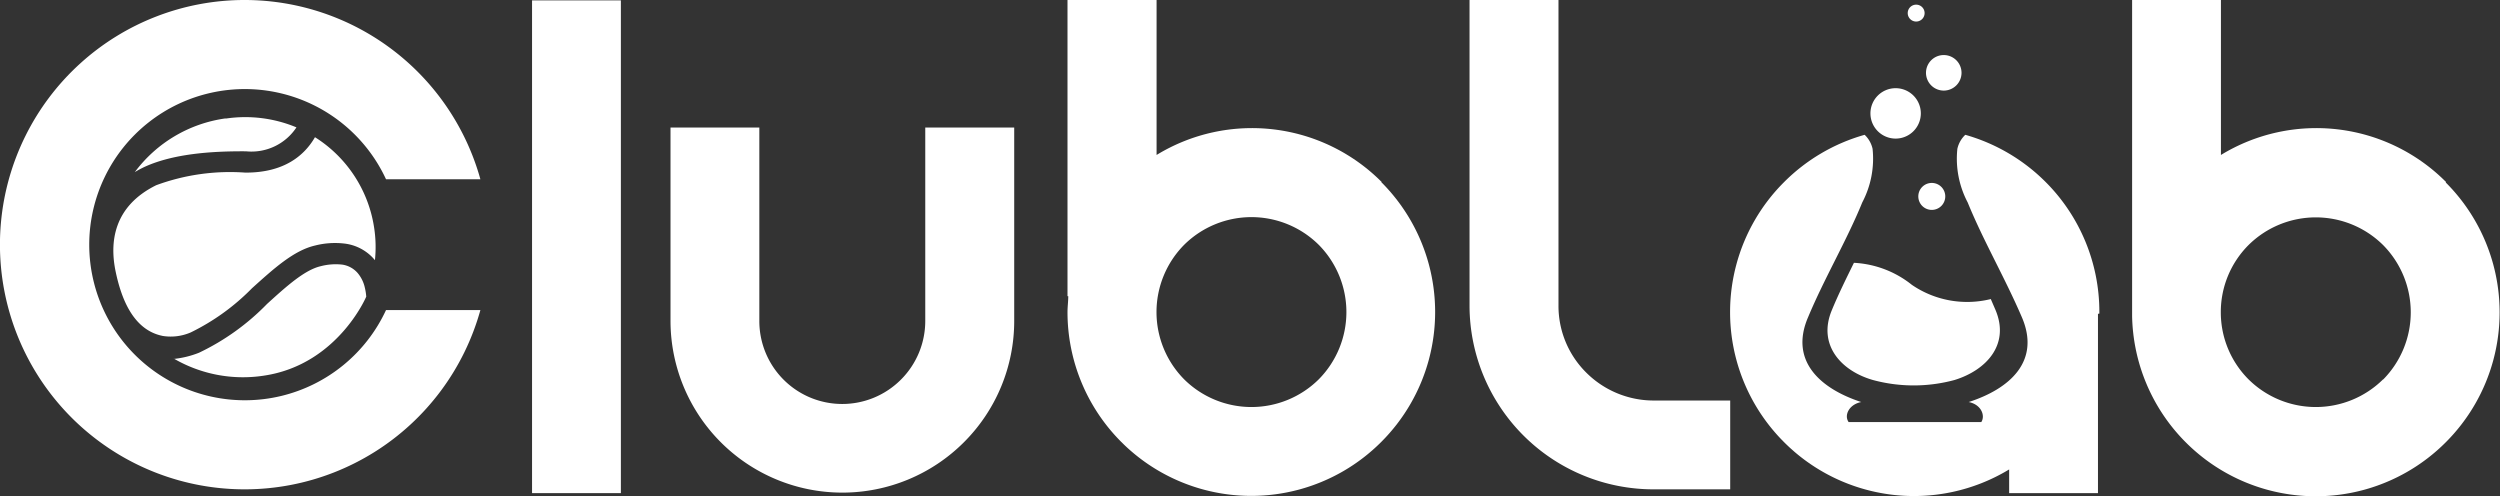
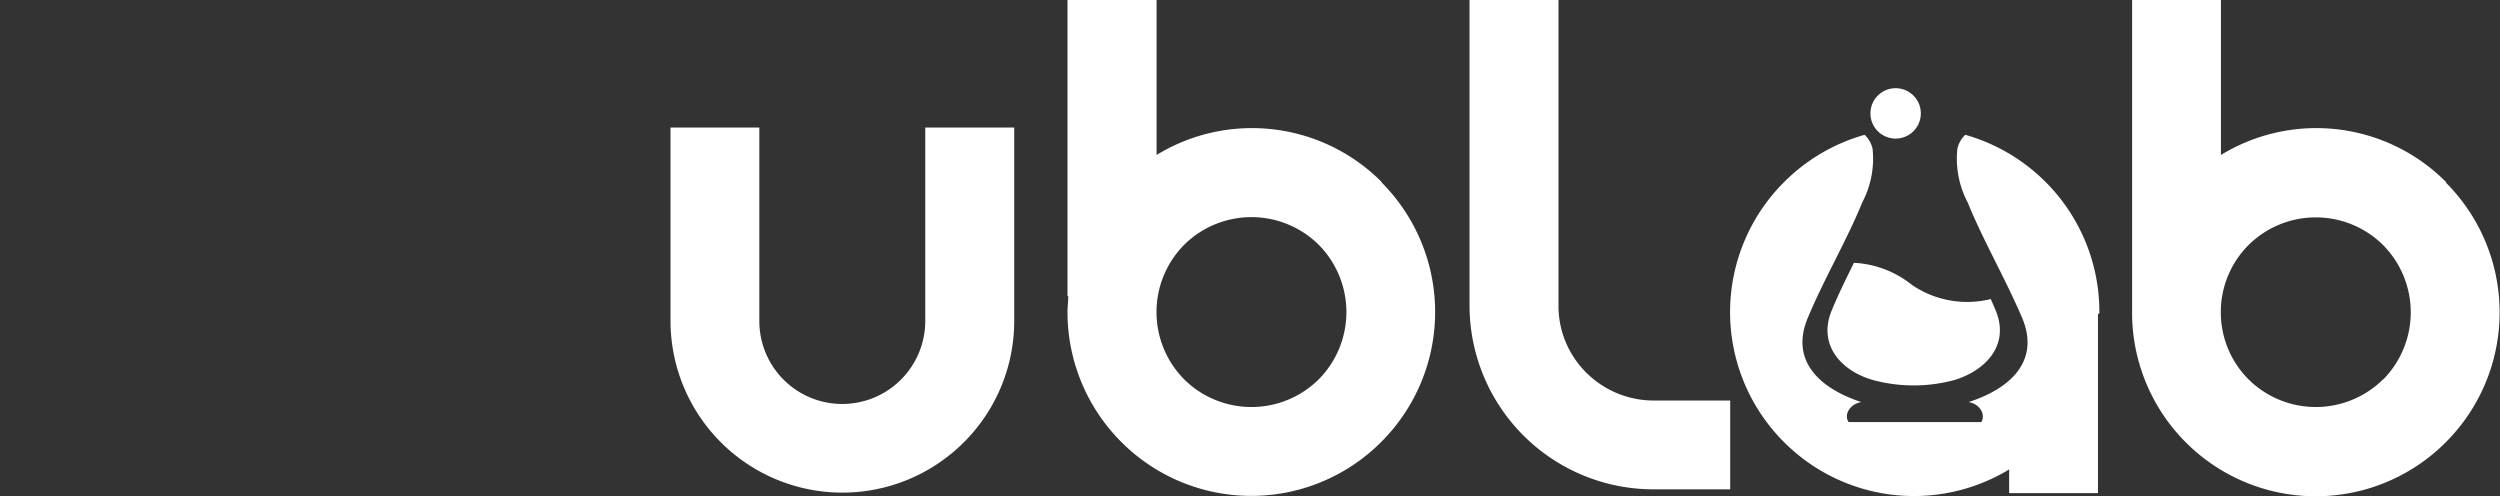
<svg xmlns="http://www.w3.org/2000/svg" viewBox="0 0 198.43 39.37">
  <rect x="0" y="0" width="198.43" height="39.37" fill="#333333" stroke="none" />
  <defs>
    <style>.cls-1,.cls-2{fill:#fff;}.cls-2{fill-rule:evenodd;}</style>
  </defs>
  <title>ClubLab-4</title>
  <g id="Layer_2" data-name="Layer 2">
    <g id="Layer_1-2" data-name="Layer 1">
-       <path class="cls-1" d="M19.42,0A19.43,19.43,0,0,1,38.13,14.23H30.64a12.35,12.35,0,1,0,0,10.38h7.49A19.42,19.42,0,1,1,19.42,0Z" />
      <path class="cls-1" d="M80.5,10.12V25.48a13.59,13.59,0,0,1-4,9.63h0a13.64,13.64,0,0,1-23.28-9.64V10.12h7.05V25.48a6.58,6.58,0,0,0,11.24,4.65h0a6.58,6.58,0,0,0,1.93-4.66V10.12Z" />
-       <polygon class="cls-1" points="49.28 0.03 49.28 39.14 42.23 39.14 42.23 0.03 49.28 0.03 49.28 0.03" />
      <path class="cls-1" d="M109.67,14.45h0a14.52,14.52,0,0,0-17.87-2.15V0H84.73V23.51h.06c0,.42-.06.83-.06,1.26A14.57,14.57,0,0,0,89,35.08h0a14.57,14.57,0,0,0,20.63,0h0a14.57,14.57,0,0,0,0-20.63Zm-5,15.66h0a7.59,7.59,0,0,1-10.68,0h0a7.59,7.59,0,0,1,0-10.68h0a7.59,7.59,0,0,1,10.68,0h0a7.59,7.59,0,0,1,0,10.68Z" />
      <path class="cls-1" d="M194.15,14.45h0a14.52,14.52,0,0,0-17.87-2.15V0h-7.05V24.76h0v.35h0a14.57,14.57,0,0,0,4.26,10h0a14.57,14.57,0,0,0,20.63,0h0a14.57,14.57,0,0,0,0-20.63Zm-5,15.66h0a7.59,7.59,0,0,1-10.68,0h0a7.52,7.52,0,0,1-2.2-5.33v0a7.52,7.52,0,0,1,2.2-5.33h0a7.59,7.59,0,0,1,10.68,0h0a7.59,7.59,0,0,1,0,10.68Z" />
      <path class="cls-1" d="M166.52,24.91V39.14h-7.05V37.26a14.57,14.57,0,0,1-17.87-2.17h0a14.57,14.57,0,0,1,0-20.63h0A14.65,14.65,0,0,1,148,10.7a2.18,2.18,0,0,1,.63,1.11,7.45,7.45,0,0,1-.82,4.26c-1.22,3-3,6-4.3,9.11-1.5,3.49,1,5.68,4.22,6.73-1,.2-1.37,1.08-1,1.59h10.53c.33-.51,0-1.39-1-1.59,3.26-1.05,5.72-3.24,4.22-6.73-1.32-3.08-3.08-6.11-4.3-9.11a7.45,7.45,0,0,1-.82-4.26,2.18,2.18,0,0,1,.63-1.11,14.65,14.65,0,0,1,6.36,3.73h0a14.57,14.57,0,0,1,4.28,10.32v.14Z" />
      <path class="cls-1" d="M123.7,0V24.28a7.45,7.45,0,0,0,2.2,5.29,7.57,7.57,0,0,0,5.35,2.22h6.08v7.05h-6.08a14.6,14.6,0,0,1-14.61-14.54V0Z" />
      <path class="cls-2" d="M158,23.74a7.78,7.78,0,0,1-6.25-1.13,8,8,0,0,0-4.6-1.75c-.61,1.24-1.23,2.49-1.75,3.75-1.15,2.74.71,4.82,3.25,5.55a12.4,12.4,0,0,0,6.49,0c2.52-.78,4.4-2.81,3.25-5.55q-.19-.44-.38-.88Z" />
      <path class="cls-2" d="M150.46,7a2,2,0,1,1-2,2,2,2,0,0,1,2-2Z" />
-       <path class="cls-2" d="M152.09.37a.67.67,0,1,1-.67.67.67.67,0,0,1,.67-.67Z" />
-       <path class="cls-2" d="M154.28,4.37a1.41,1.41,0,1,1-1.41,1.41,1.41,1.41,0,0,1,1.41-1.41Z" />
-       <path class="cls-2" d="M153.33,14.52a1.07,1.07,0,1,1-1.07,1.07,1.07,1.07,0,0,1,1.07-1.07Z" />
-       <path class="cls-2" d="M17.89,9.4a10.82,10.82,0,0,0-7.19,4.26,8.57,8.57,0,0,1,.83-.44c2.23-1,5.17-1.23,8-1.21h0a4.28,4.28,0,0,0,4-1.9,10.54,10.54,0,0,0-5.6-.7Zm-5,17.26a4,4,0,0,0,2.26-.28A17.64,17.64,0,0,0,20,22.88c1.71-1.54,3.31-3,5-3.39a6.4,6.4,0,0,1,2.32-.16,3.69,3.69,0,0,1,2.3,1.16l.14.16a10.13,10.13,0,0,0-.06-2.55A10.29,10.29,0,0,0,25,10.89l0,0c-.82,1.42-2.42,2.83-5.54,2.81h0a16.94,16.94,0,0,0-7.06,1C9,16.38,8.69,19.23,9.18,21.56c.43,2.05,1.35,4.62,3.72,5.1Zm.92,1.81a10.91,10.91,0,0,0,7.11,1.35c6.11-.89,8.35-6.75,8.15-6.28a4.46,4.46,0,0,0-.11-.7,2.7,2.7,0,0,0-.59-1.19A2,2,0,0,0,27.14,21a4.71,4.71,0,0,0-1.69.13c-1.28.3-2.72,1.6-4.26,3A18.79,18.79,0,0,1,15.79,28a7.54,7.54,0,0,1-2,.49Z" />
+       <path class="cls-2" d="M152.09.37Z" />
    </g>
  </g>
</svg>